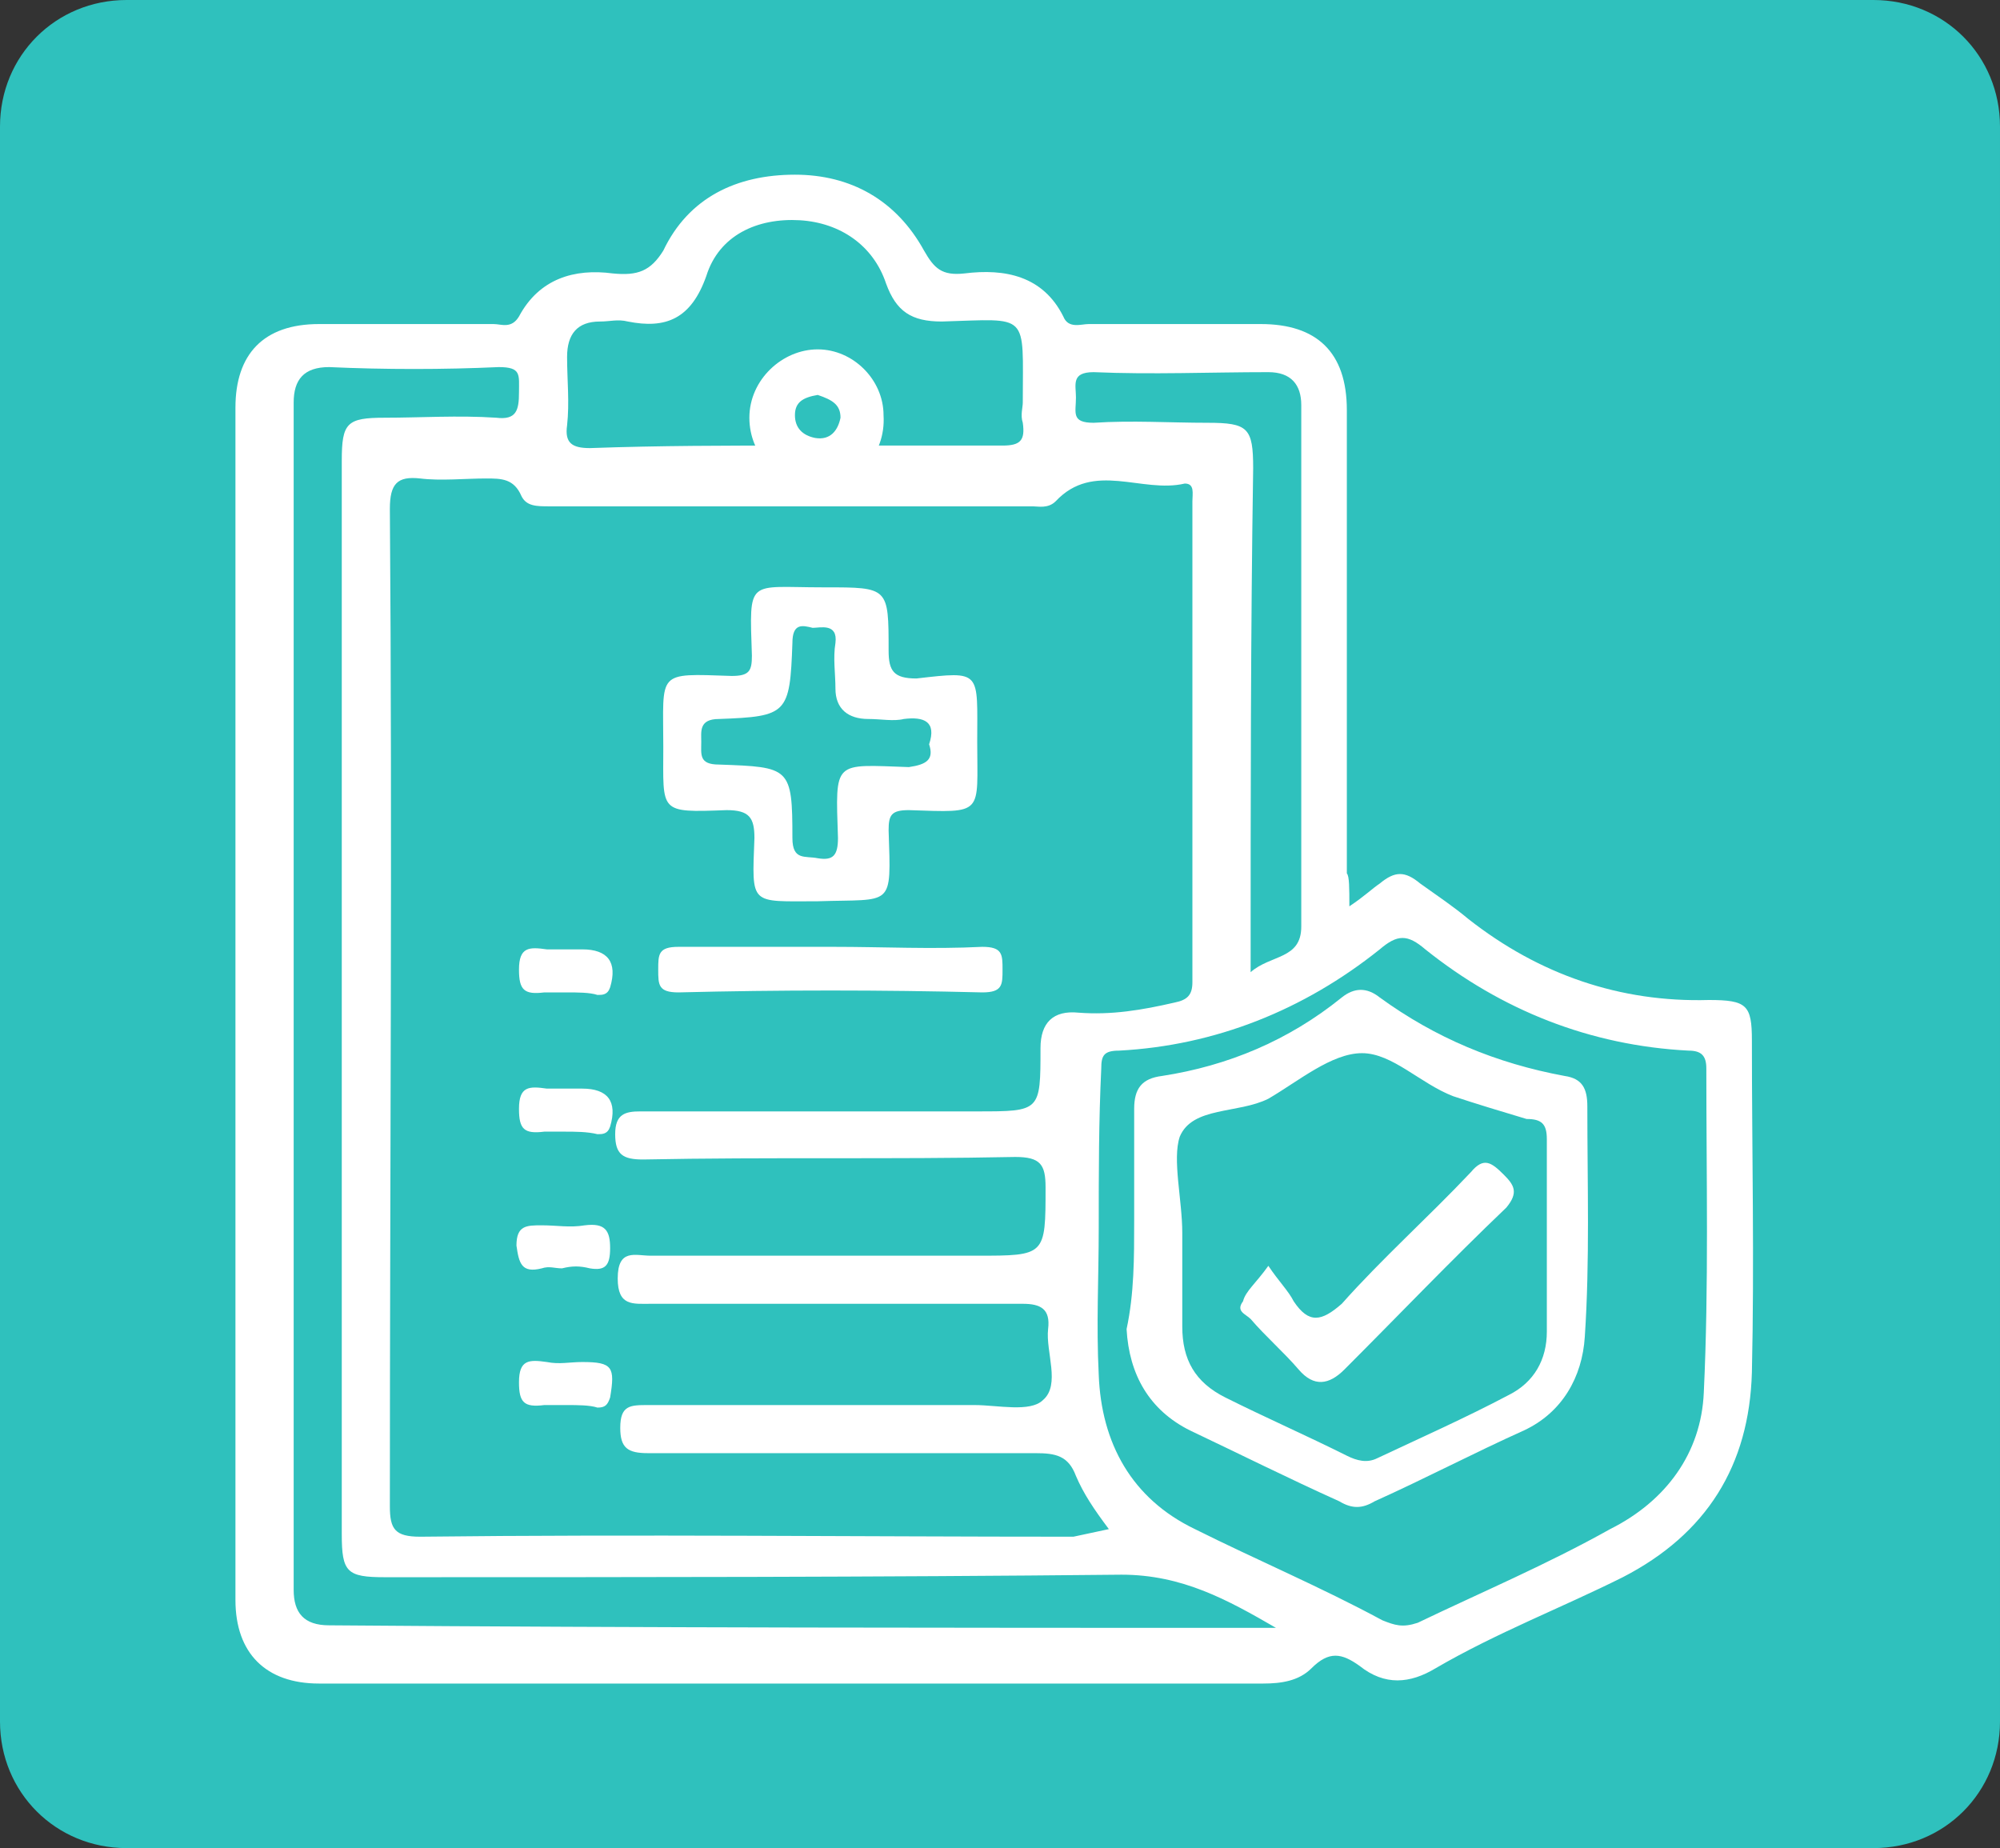
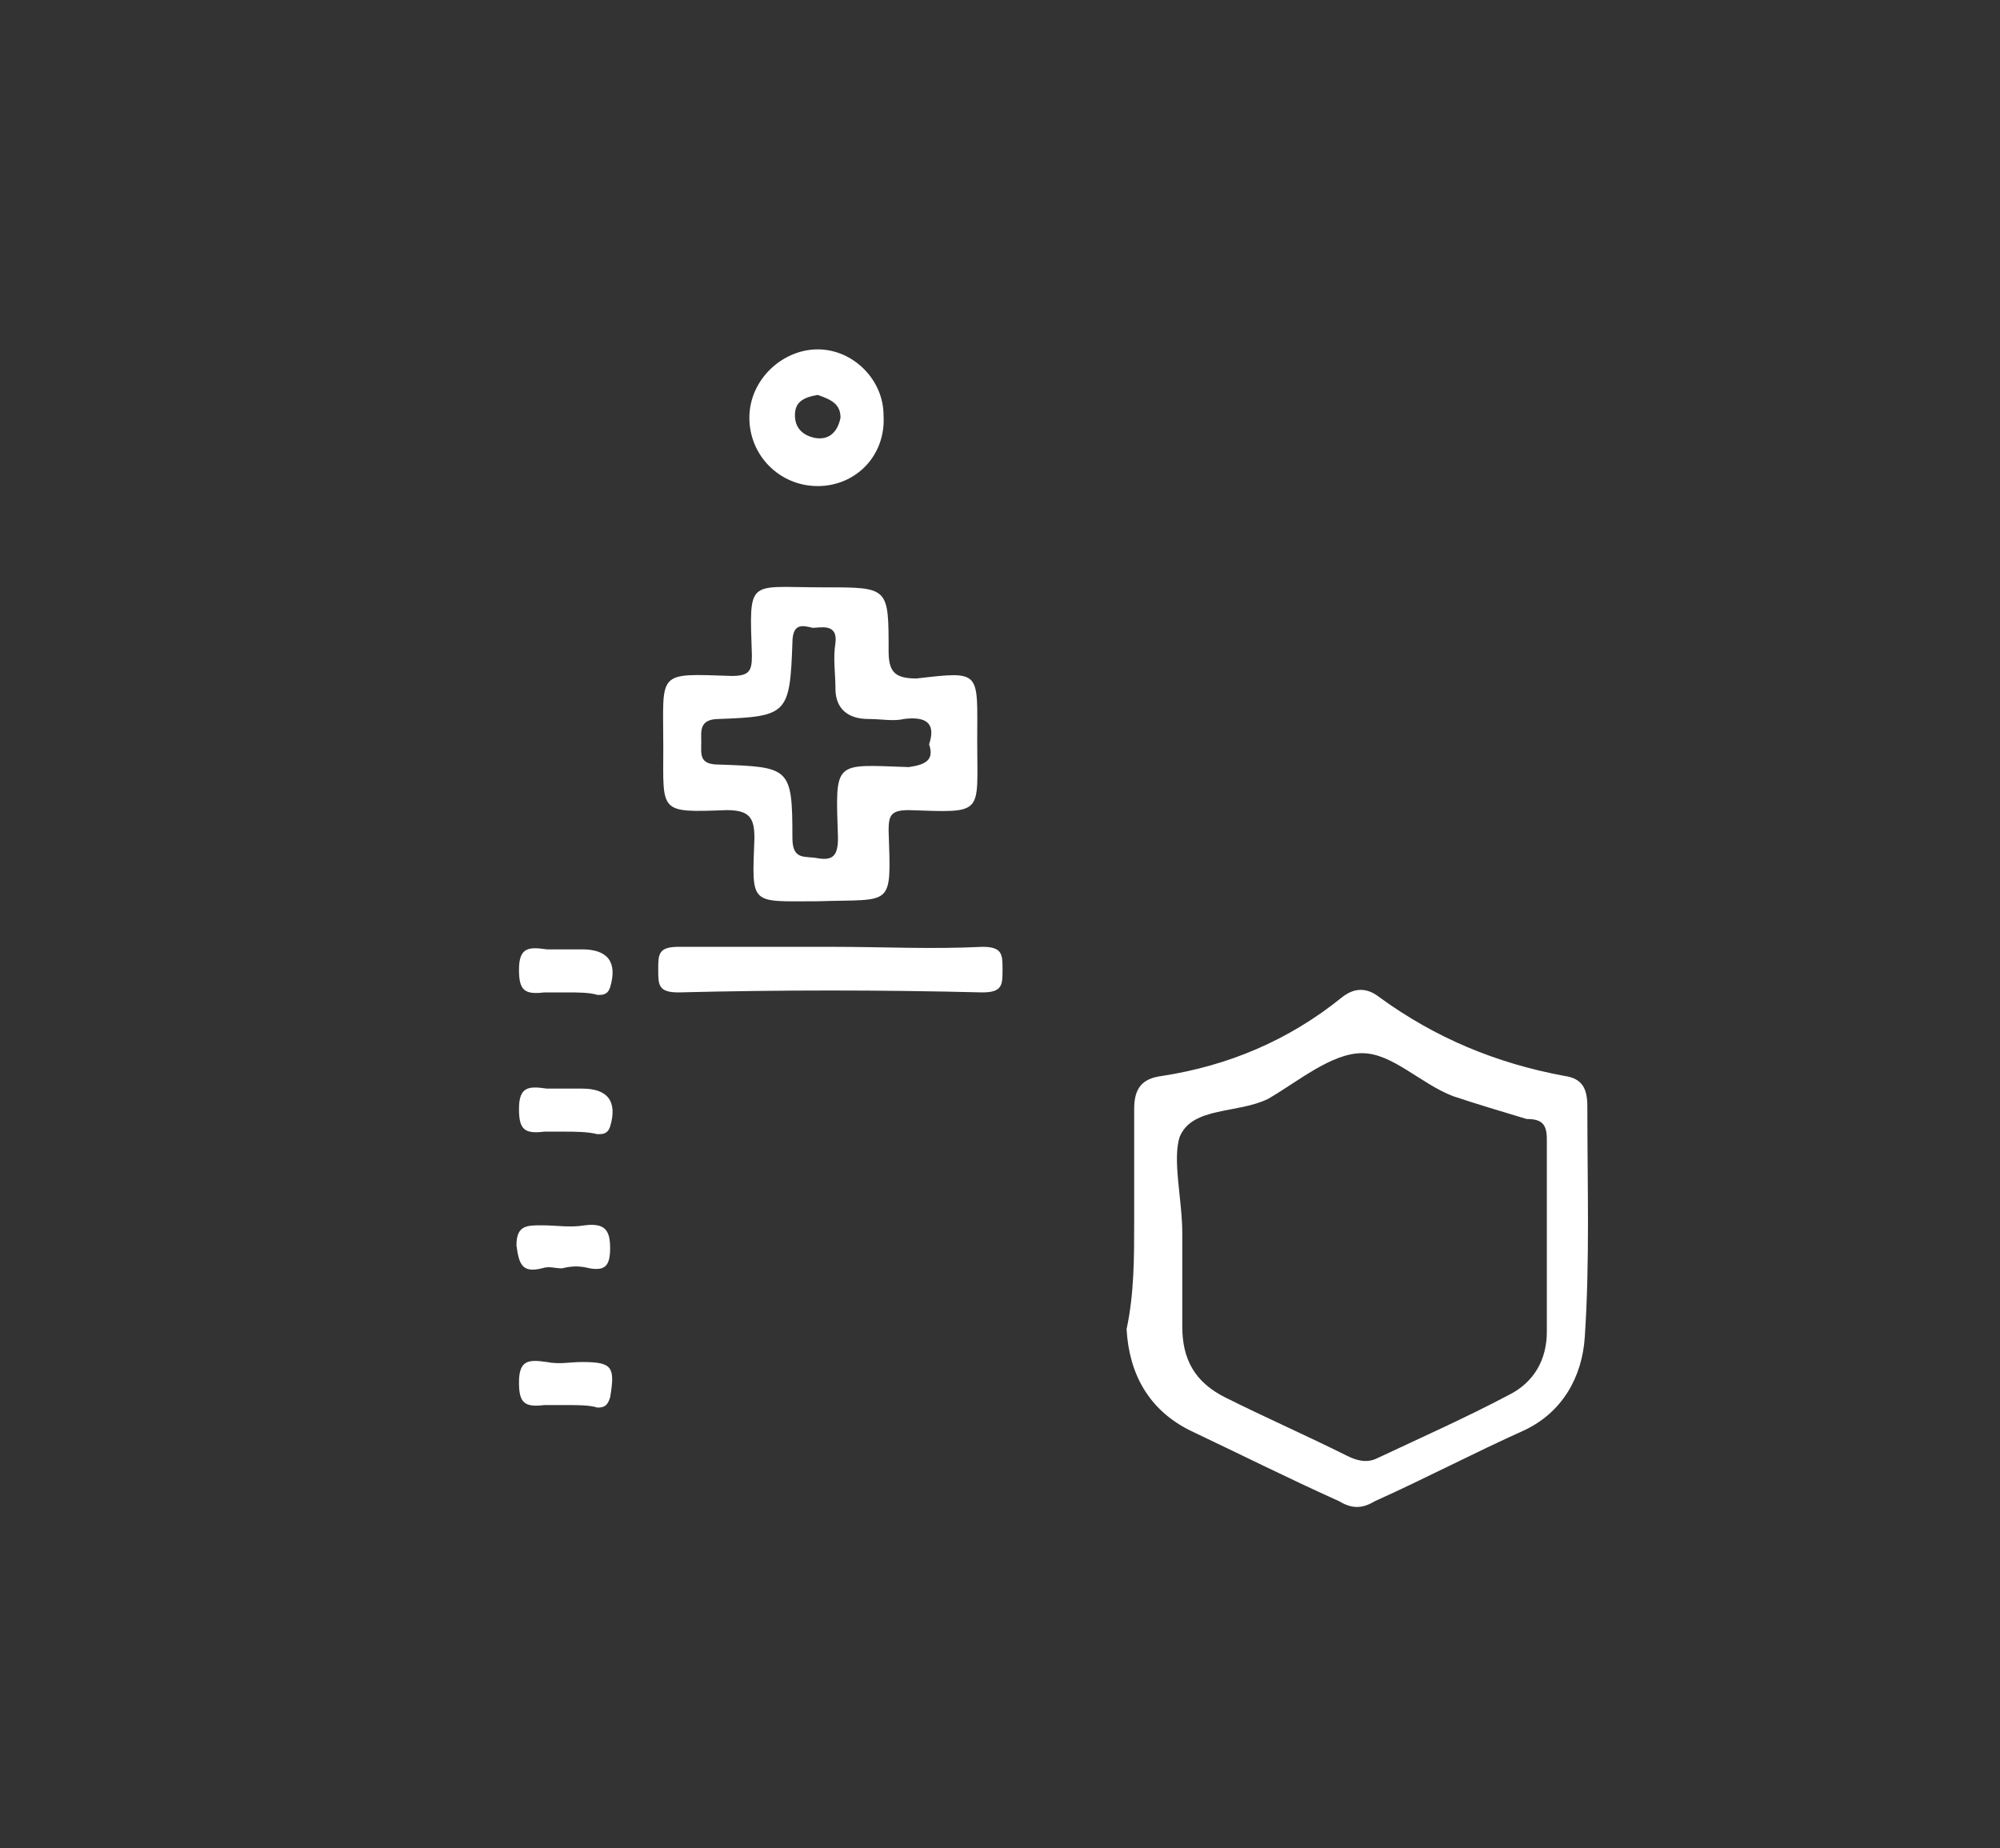
<svg xmlns="http://www.w3.org/2000/svg" version="1.1" id="Layer_2_00000034796101153779204730000011621220415872127679_" x="0px" y="0px" viewBox="0 0 79 73" style="enable-background:new 0 0 79 73;" xml:space="preserve">
  <rect x="0" y="0" width="79" height="73" fill="#333333" stroke="none" />
  <style type="text/css">
	.st0{fill:#2FC1BD;}
	.st1{fill:#FFFFFF;}
</style>
-   <path id="Rectangle_21955" class="st0" d="M5,0h69c2.8,0,5,2.2,5,5v63c0,2.8-2.2,5-5,5H5c-2.8,0-5-2.2-5-5V5C0,2.2,2.2,0,5,0z" />
-   <path class="st1" d="M53.3,35.8c0.6-0.4,0.9-0.7,1.2-0.9c0.6-0.5,1-0.5,1.6,0c0.7,0.5,1.3,0.9,1.9,1.4c2.8,2.2,6,3.3,9.5,3.2  c1.5,0,1.7,0.2,1.7,1.6c0,4.4,0.1,8.7,0,13.1c-0.1,3.7-1.8,6.4-5.1,8.1c-2.4,1.2-5,2.2-7.4,3.6c-1,0.6-2,0.7-3-0.1  c-0.7-0.5-1.2-0.6-1.9,0.1c-0.5,0.5-1.2,0.6-1.9,0.6c-12.5,0-24.8,0-37.3,0c-2.1,0-3.3-1.2-3.3-3.3c0-15.7,0-31.4,0-47.1  c0-2.1,1.1-3.3,3.3-3.3c2.3,0,4.6,0,6.9,0c0.3,0,0.7,0.2,1-0.3c0.8-1.5,2.2-1.9,3.7-1.7c1,0.1,1.5-0.1,2-0.9c1-2.1,2.9-3,5.2-3  c2.2,0,4,1,5.1,3c0.4,0.7,0.7,1,1.6,0.9c1.6-0.2,3.1,0.1,3.9,1.7c0.2,0.5,0.7,0.3,1,0.3c2.2,0,4.6,0,6.8,0c2.2,0,3.4,1.1,3.4,3.4  c0,6.1,0,12.2,0,18.3C53.3,34.6,53.3,35.1,53.3,35.8L53.3,35.8z M43.8,60.4c-0.6-0.8-1-1.4-1.3-2.1c-0.3-0.8-0.8-0.9-1.6-0.9  c-5.1,0-10.2,0-15.3,0c-0.8,0-1.1-0.2-1.1-1c0-0.9,0.4-0.9,1.1-0.9c4.3,0,8.6,0,12.9,0c0.9,0,2.2,0.3,2.7-0.2  c0.7-0.6,0.1-1.9,0.2-2.8c0.1-0.8-0.3-1-1-1c-4.9,0-9.7,0-14.7,0c-0.7,0-1.3,0.1-1.3-1c0-1.2,0.7-0.9,1.3-0.9h12.9  c2.7,0,2.7,0,2.7-2.7c0-0.9-0.2-1.2-1.2-1.2c-4.9,0.1-9.7,0-14.7,0.1c-0.8,0-1.1-0.2-1.1-1c0-0.8,0.4-0.9,1-0.9c4.4,0,8.9,0,13.3,0  c2.5,0,2.5,0,2.5-2.5c0-1,0.5-1.5,1.5-1.4c1.3,0.1,2.5-0.1,3.8-0.4c0.5-0.1,0.7-0.3,0.7-0.8c0-6.4,0-12.7,0-19  c0-0.3,0.1-0.7-0.3-0.7c-1.7,0.4-3.6-0.9-5.1,0.7c-0.3,0.3-0.7,0.2-0.9,0.2c-6.4,0-12.7,0-19.1,0c-0.5,0-0.9,0-1.1-0.4  c-0.3-0.7-0.8-0.7-1.4-0.7c-0.8,0-1.8,0.1-2.6,0c-0.9-0.1-1.2,0.2-1.2,1.2c0.1,13.1,0,26.3,0,39.4c0,0.9,0.2,1.2,1.2,1.2  c8.6-0.1,17.2,0,25.8,0L43.8,60.4L43.8,60.4z M50.4,64.3c-1.9-1.1-3.7-2.1-6.1-2.1c-9.7,0.1-19.4,0.1-29.1,0.1  c-1.5,0-1.7-0.2-1.7-1.7c0-4,0-8.1,0-12.1c0-10.1,0-20.2,0-30.3c0-1.5,0.2-1.7,1.7-1.7c1.4,0,2.9-0.1,4.4,0c0.8,0.1,0.9-0.3,0.9-1  c0-0.7,0.1-1-0.8-1c-2.2,0.1-4.5,0.1-6.7,0c-1,0-1.4,0.5-1.4,1.4c0,15.6,0,31.3,0,46.9c0,0.9,0.4,1.4,1.4,1.4  C25.5,64.3,37.9,64.3,50.4,64.3L50.4,64.3z M43.4,48.5c0,2-0.1,3.8,0,5.8c0.1,2.7,1.3,4.9,3.8,6.1c2.4,1.2,5,2.3,7.4,3.6  c0.5,0.2,0.8,0.3,1.4,0.1c2.5-1.2,5.1-2.3,7.6-3.7c2.2-1.1,3.6-3,3.7-5.4c0.2-4.2,0.1-8.5,0.1-12.8c0-0.5-0.2-0.7-0.7-0.7  c-3.9-0.2-7.4-1.6-10.4-4c-0.7-0.6-1.1-0.6-1.8,0c-3,2.4-6.5,3.8-10.3,4c-0.6,0-0.7,0.2-0.7,0.7C43.4,44.3,43.4,46.3,43.4,48.5  L43.4,48.5z M31.4,17.6c2.7,0,5.4,0,8.2,0c0.7,0,0.9-0.2,0.8-0.9c-0.1-0.3,0-0.6,0-0.8c0-3.6,0.3-3.3-3.2-3.2  c-1.2,0-1.8-0.4-2.2-1.5c-0.5-1.5-1.8-2.4-3.4-2.5c-1.7-0.1-3.2,0.6-3.7,2.2c-0.6,1.7-1.6,2.1-3.1,1.8c-0.4-0.1-0.7,0-1.1,0  c-0.9,0-1.3,0.5-1.3,1.4c0,0.9,0.1,1.8,0,2.7c-0.1,0.7,0.2,0.9,0.9,0.9C26.1,17.6,28.7,17.6,31.4,17.6z M49.4,38.4  c0.8-0.7,2-0.5,2-1.8c0-6.8,0-13.8,0-20.6c0-0.8-0.4-1.3-1.3-1.3c-2.3,0-4.6,0.1-6.9,0c-0.9,0-0.7,0.5-0.7,1c0,0.6-0.2,1,0.7,1  c1.5-0.1,3,0,4.5,0c1.6,0,1.8,0.2,1.8,1.8C49.4,25,49.4,31.4,49.4,38.4L49.4,38.4z" />
  <path class="st1" d="M38.6,29.3c0,2.9,0.3,2.8-2.7,2.7c-0.7,0-0.8,0.2-0.8,0.8c0.1,3.1,0.2,2.7-2.8,2.8c-2.7,0-2.6,0.2-2.5-2.5  c0-0.8-0.2-1.1-1.1-1.1c-2.7,0.1-2.5,0.1-2.5-2.5c0-3-0.3-2.9,2.7-2.8c0.7,0,0.8-0.2,0.8-0.8c-0.1-3.1-0.2-2.7,2.8-2.7  c0.1,0,0.1,0,0.1,0c2.5,0,2.5,0,2.5,2.5c0,0.8,0.2,1.1,1.1,1.1C38.8,26.5,38.6,26.5,38.6,29.3L38.6,29.3z M36.7,29.4  c0.3-0.9-0.2-1.1-1-1c-0.4,0.1-0.9,0-1.4,0C33.5,28.4,33,28,33,27.2c0-0.6-0.1-1.2,0-1.8c0.1-0.8-0.6-0.6-0.9-0.6  c-0.4-0.1-0.8-0.2-0.8,0.6c-0.1,2.8-0.2,2.9-2.9,3c-0.8,0-0.7,0.5-0.7,0.9c0,0.5-0.1,0.9,0.7,0.9c2.8,0.1,2.9,0.1,2.9,2.9  c0,0.9,0.5,0.7,1,0.8c0.6,0.1,0.8-0.1,0.8-0.8c-0.1-3.1-0.2-2.9,2.8-2.8C36.6,30.2,36.9,30,36.7,29.4L36.7,29.4z" />
  <path class="st1" d="M32.9,37.4c2,0,3.9,0.1,5.9,0c0.8,0,0.8,0.3,0.8,0.9s0,0.9-0.8,0.9c-4-0.1-8-0.1-12,0c-0.8,0-0.8-0.3-0.8-0.9  s0-0.9,0.8-0.9C28.8,37.4,30.8,37.4,32.9,37.4L32.9,37.4z" />
  <path class="st1" d="M22.4,39.2c-0.3,0-0.6,0-0.9,0c-0.8,0.1-1-0.1-1-0.9c0-0.9,0.4-0.9,1.1-0.8c0.5,0,0.9,0,1.4,0  c1,0,1.4,0.5,1.1,1.5c-0.1,0.3-0.3,0.3-0.5,0.3C23.3,39.2,22.8,39.2,22.4,39.2L22.4,39.2z" />
  <path class="st1" d="M22.3,44.7c-0.3,0-0.5,0-0.8,0c-0.8,0.1-1-0.1-1-0.9c0-0.9,0.4-0.9,1.1-0.8c0.5,0,0.9,0,1.4,0  c1,0,1.4,0.5,1.1,1.5c-0.1,0.3-0.3,0.3-0.5,0.3C23.2,44.7,22.7,44.7,22.3,44.7L22.3,44.7z" />
  <path class="st1" d="M22.2,50.1c-0.3,0-0.5-0.1-0.8,0c-0.8,0.2-0.9-0.2-1-0.9c0-0.8,0.4-0.8,1-0.8s1.1,0.1,1.7,0  c0.8-0.1,1,0.2,1,0.9c0,0.7-0.2,0.9-0.8,0.8C22.9,50,22.6,50,22.2,50.1L22.2,50.1z" />
  <path class="st1" d="M22.4,55.5c-0.3,0-0.6,0-0.9,0c-0.8,0.1-1-0.1-1-0.9c0-0.9,0.4-0.9,1.1-0.8c0.5,0.1,0.9,0,1.4,0  c1.2,0,1.3,0.2,1.1,1.4c-0.1,0.3-0.2,0.4-0.5,0.4C23.3,55.5,22.8,55.5,22.4,55.5L22.4,55.5z" />
  <path class="st1" d="M44.8,48.2c0-1.4,0-3,0-4.4c0-0.8,0.3-1.2,1.1-1.3c2.6-0.4,5-1.4,7.1-3.1c0.5-0.4,1-0.4,1.5,0  c2.2,1.6,4.6,2.6,7.3,3.1c0.7,0.1,0.9,0.5,0.9,1.2c0,3.1,0.1,6.1-0.1,9.1c-0.1,1.6-0.9,3-2.4,3.7c-2,0.9-3.9,1.9-5.9,2.8  c-0.5,0.3-0.9,0.3-1.4,0c-2-0.9-4-1.9-5.9-2.8c-1.6-0.8-2.4-2.2-2.5-4C44.8,51.1,44.8,49.7,44.8,48.2z M46.7,48.7c0,1.2,0,2.4,0,3.7  c0,1.3,0.5,2.2,1.7,2.8c1.6,0.8,3.2,1.5,4.8,2.3c0.4,0.2,0.8,0.3,1.2,0.1c1.7-0.8,3.5-1.6,5.2-2.5c1-0.5,1.5-1.4,1.5-2.5  c0-2.5,0-5,0-7.6c0-0.6-0.2-0.8-0.8-0.8c-1-0.3-2-0.6-2.9-0.9c-1.3-0.5-2.4-1.7-3.6-1.7s-2.5,1.1-3.7,1.8c-1.2,0.6-3,0.3-3.5,1.5  C46.3,45.8,46.7,47.4,46.7,48.7L46.7,48.7z" />
  <path class="st1" d="M32.3,19.2c-1.5,0-2.7-1.2-2.7-2.7s1.3-2.7,2.7-2.7c1.4,0,2.6,1.2,2.6,2.6C35,18,33.8,19.2,32.3,19.2z   M32.3,15.6c-0.6,0.1-0.9,0.3-0.9,0.8c0,0.5,0.3,0.8,0.8,0.9c0.6,0.1,0.9-0.3,1-0.8C33.2,16,32.9,15.8,32.3,15.6L32.3,15.6z" />
-   <path class="st1" d="M50.1,50c0.4,0.6,0.8,1,1,1.4c0.6,0.9,1.1,0.8,1.9,0.1c1.6-1.8,3.4-3.4,5.1-5.2c0.5-0.6,0.8-0.4,1.3,0.1  c0.4,0.4,0.6,0.7,0.1,1.3c-2.2,2.1-4.2,4.2-6.4,6.4c-0.6,0.6-1.2,0.7-1.8,0c-0.6-0.7-1.3-1.3-1.9-2c-0.2-0.2-0.6-0.3-0.3-0.7  C49.2,51,49.6,50.7,50.1,50L50.1,50z" />
</svg>